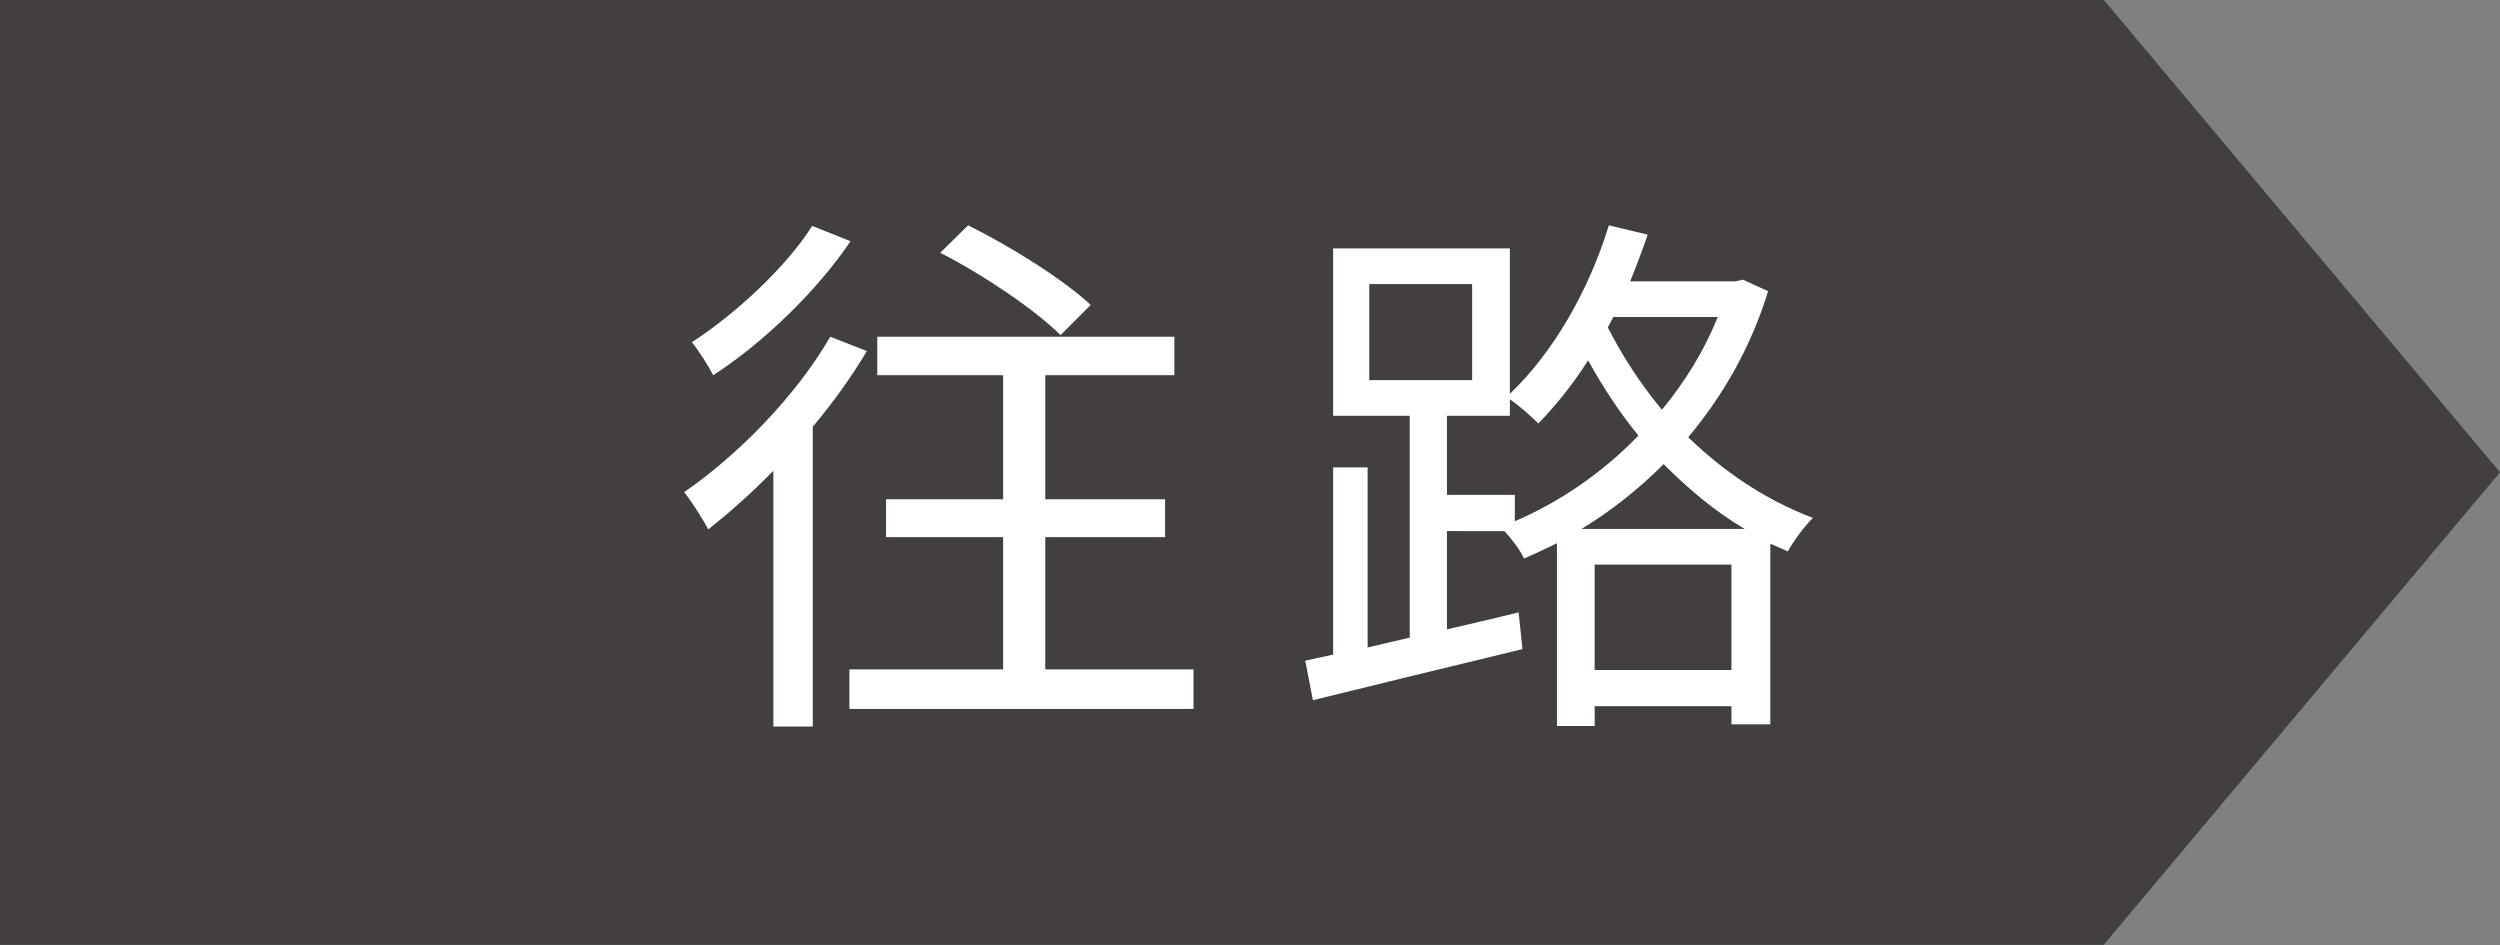
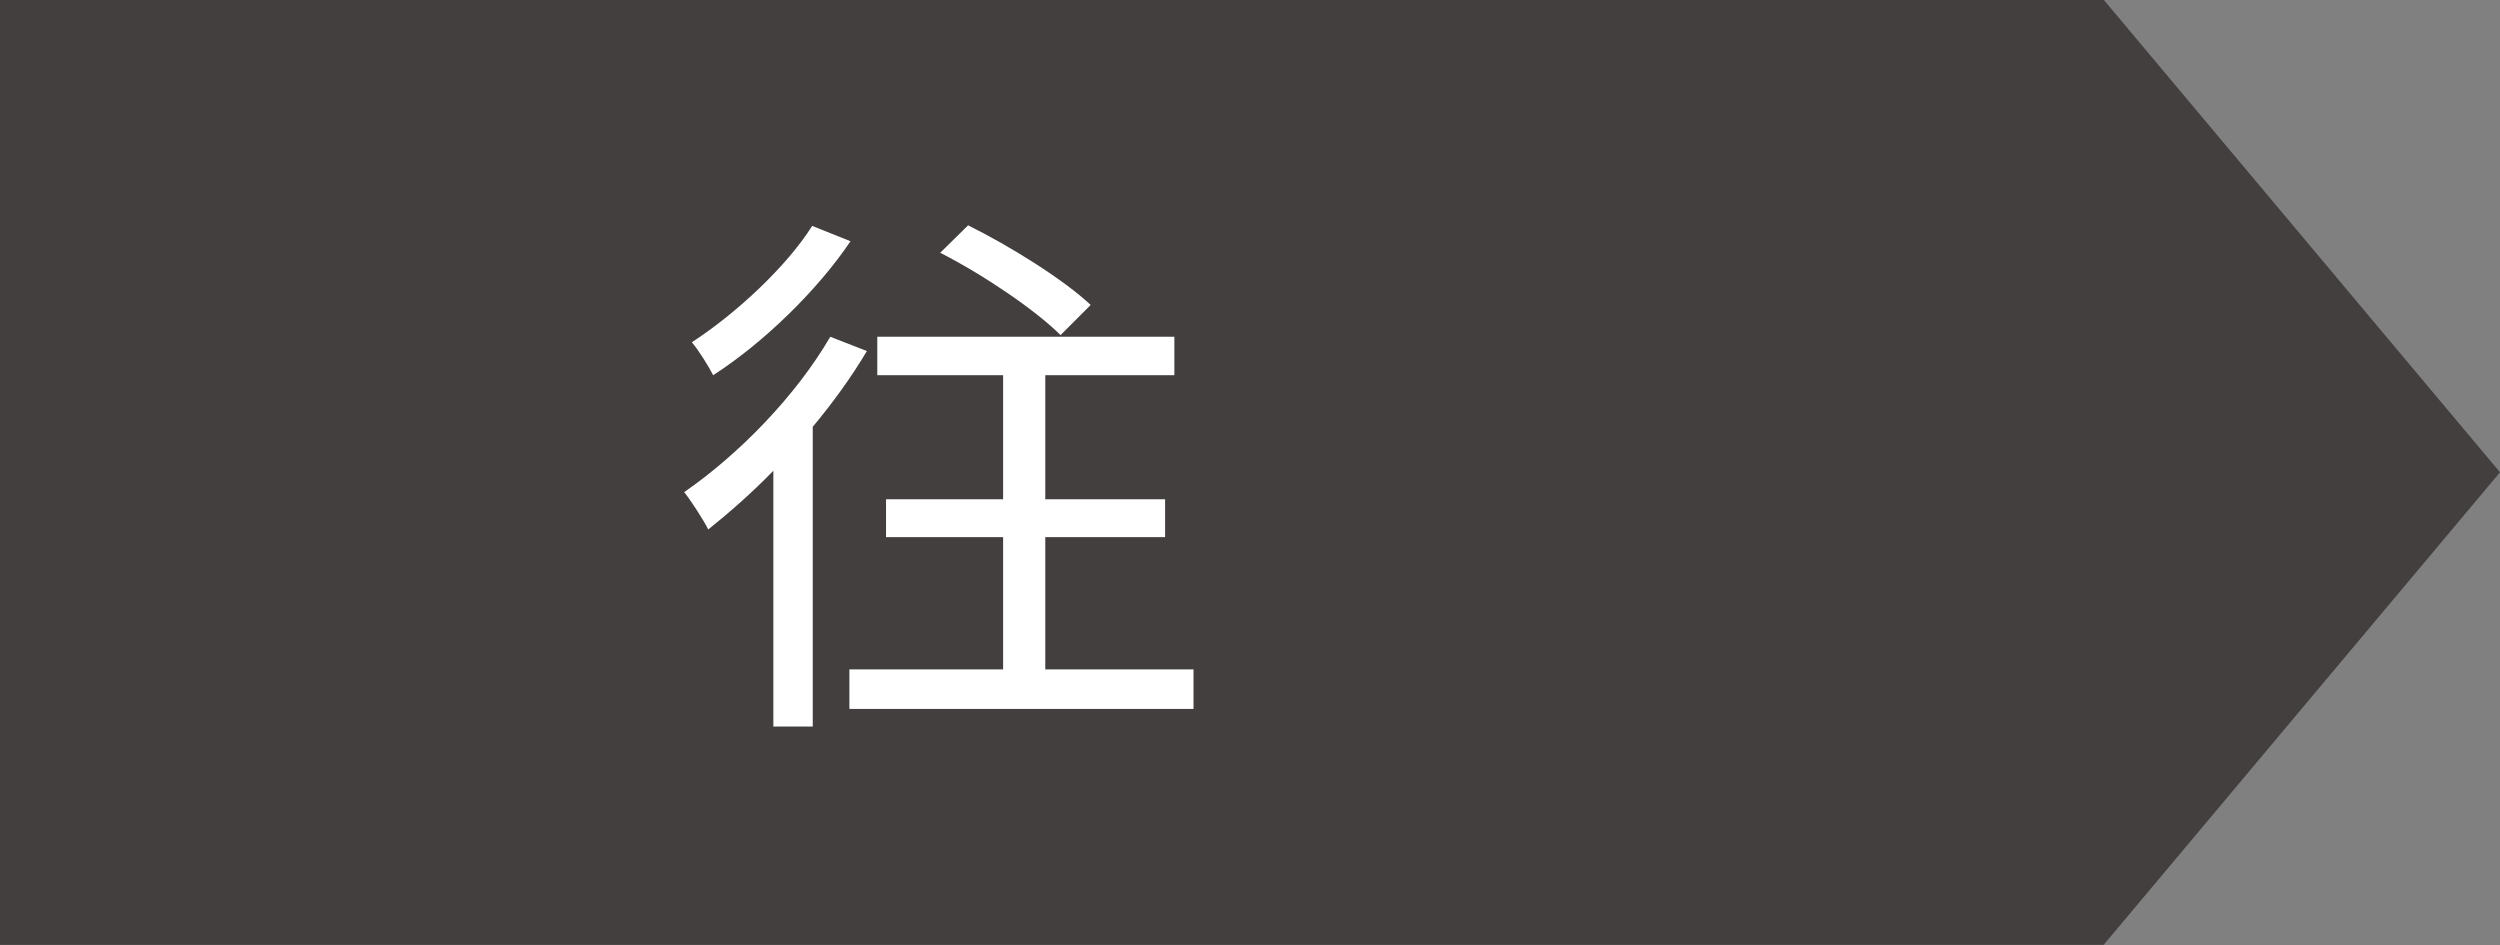
<svg xmlns="http://www.w3.org/2000/svg" version="1.1" id="レイヤー_1" x="0px" y="0px" viewBox="0 0 82 31" enable-background="new 0 0 82 31" xml:space="preserve">
  <rect x="0" y="0" width="82" height="31" fill="#808080" stroke="none" />
  <g>
    <g>
      <polygon fill="#433F3F" points="69,30.991 0,30.991 0,-0.009 69,-0.009 82,15.491   " />
    </g>
    <g>
      <g>
        <path fill="#FFFFFF" d="M28.434,11.514c-0.502,0.846-1.113,1.692-1.776,2.485v9.831h-1.292V15.44     c-0.7,0.72-1.436,1.368-2.135,1.926c-0.144-0.288-0.557-0.936-0.79-1.224c1.795-1.242,3.661-3.151,4.792-5.096L28.434,11.514z      M27.896,7.913c-1.076,1.603-2.853,3.331-4.504,4.394c-0.144-0.288-0.484-0.829-0.7-1.081c1.471-0.954,3.123-2.503,3.948-3.817     L27.896,7.913z M39.147,21.957v1.297H27.86v-1.297h5.042v-4.339h-3.84v-1.243h3.84v-4.069h-4.127v-1.261h9.744v1.261h-4.234     v4.069h3.93v1.243h-3.93v4.339H39.147z M34.786,10.992c-0.807-0.811-2.53-1.981-3.947-2.701l0.915-0.9     c1.382,0.684,3.14,1.782,4.02,2.611L34.786,10.992z" />
-         <path fill="#FFFFFF" d="M57.994,9.552c-0.574,1.873-1.507,3.457-2.62,4.789c1.113,1.081,2.477,2.035,4.091,2.647     c-0.269,0.252-0.646,0.774-0.825,1.098c-0.18-0.09-0.377-0.162-0.574-0.252v5.924h-1.274v-0.594h-4.486v0.648h-1.238v-5.996     c-0.359,0.18-0.718,0.342-1.077,0.504c-0.125-0.27-0.395-0.63-0.646-0.9H47.46v3.223c0.772-0.18,1.562-0.36,2.351-0.558     l0.125,1.206c-2.44,0.594-4.988,1.207-6.873,1.675l-0.251-1.297l0.915-0.198v-6.14h1.131v5.906l1.382-0.324v-7.274h-2.513V8.147     h5.796v4.771c1.417-1.35,2.584-3.367,3.248-5.527l1.274,0.306c-0.18,0.522-0.377,1.044-0.574,1.53h3.463l0.233-0.054     L57.994,9.552z M44.912,12.469h3.374V9.318h-3.374V12.469z M49.686,17.096c1.436-0.612,2.853-1.566,4.055-2.809     c-0.664-0.811-1.202-1.657-1.651-2.467c-0.502,0.792-1.059,1.477-1.633,2.07c-0.197-0.198-0.61-0.576-0.933-0.792v0.54H47.46     v2.593h2.226V17.096z M57.222,17.348c-1.005-0.594-1.884-1.35-2.655-2.125c-0.826,0.829-1.741,1.548-2.692,2.125H57.222z      M56.791,21.975v-3.457h-4.486v3.457H56.791z M52.915,10.398l-0.179,0.342c0.449,0.882,1.041,1.819,1.776,2.701     c0.754-0.918,1.382-1.927,1.831-3.043H52.915z" />
      </g>
    </g>
  </g>
  <g>
</g>
  <g>
</g>
  <g>
</g>
  <g>
</g>
  <g>
</g>
  <g>
</g>
  <g>
</g>
  <g>
</g>
  <g>
</g>
  <g>
</g>
  <g>
</g>
  <g>
</g>
  <g>
</g>
  <g>
</g>
  <g>
</g>
</svg>